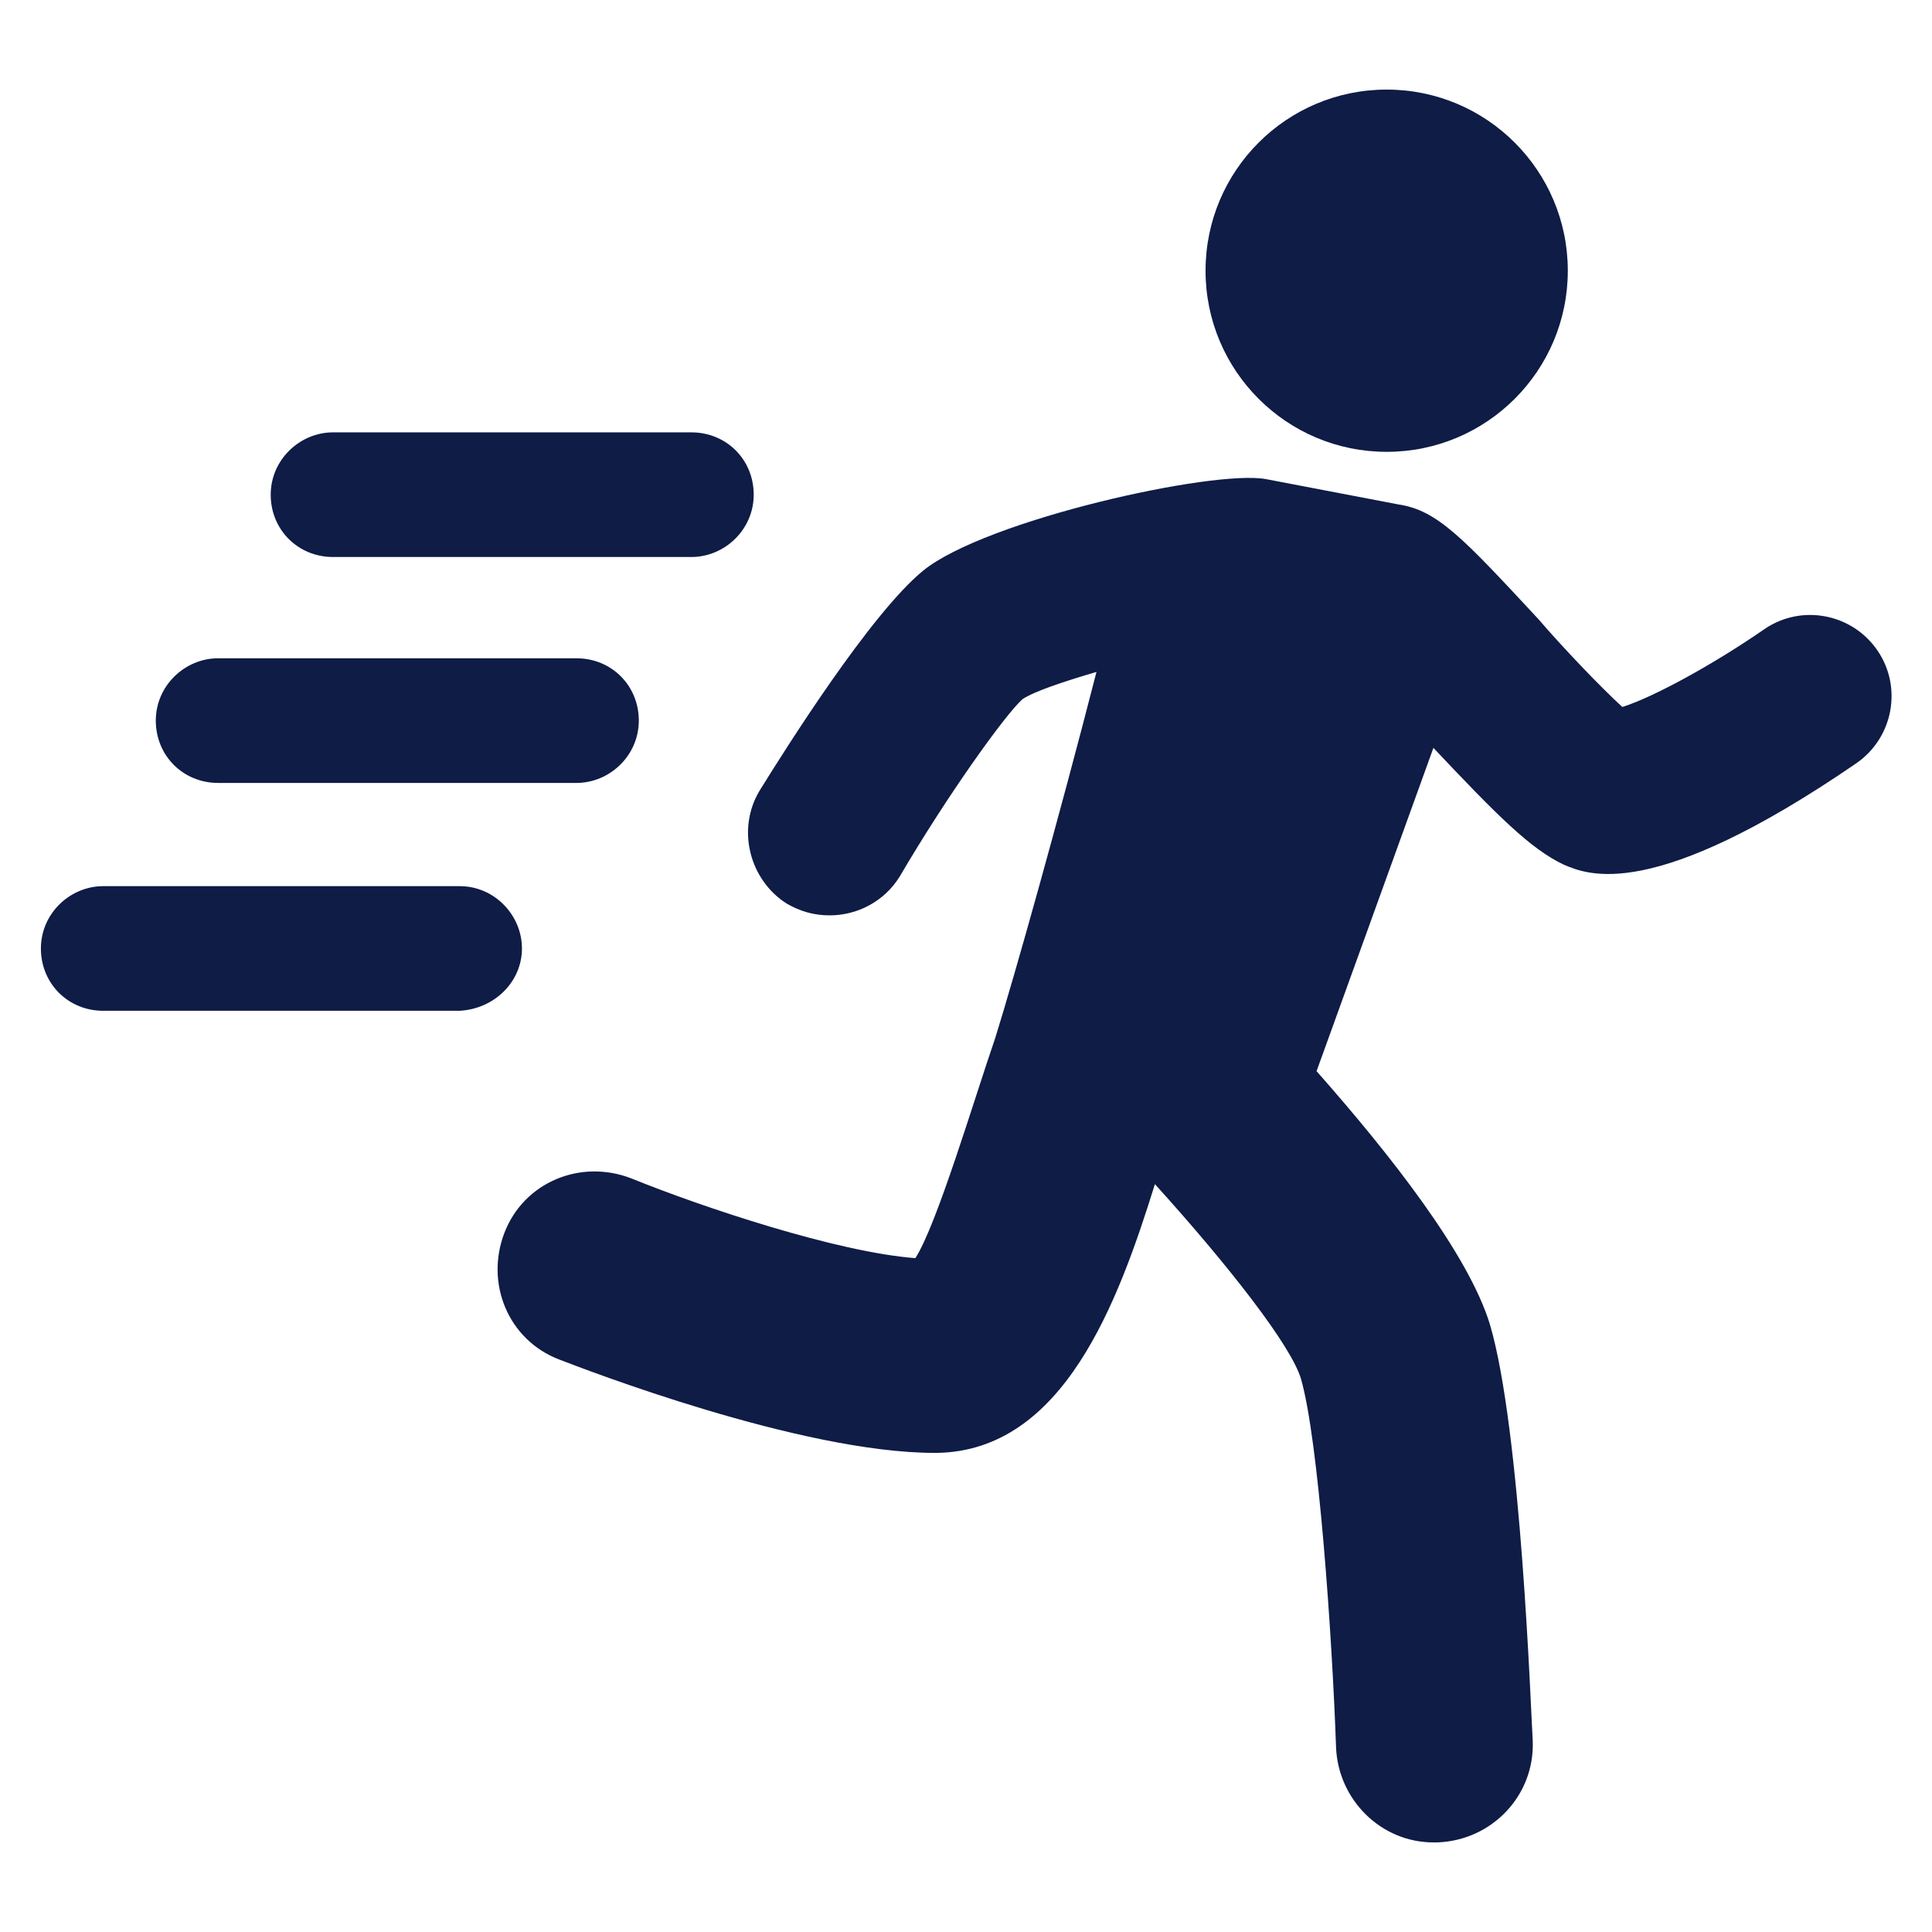
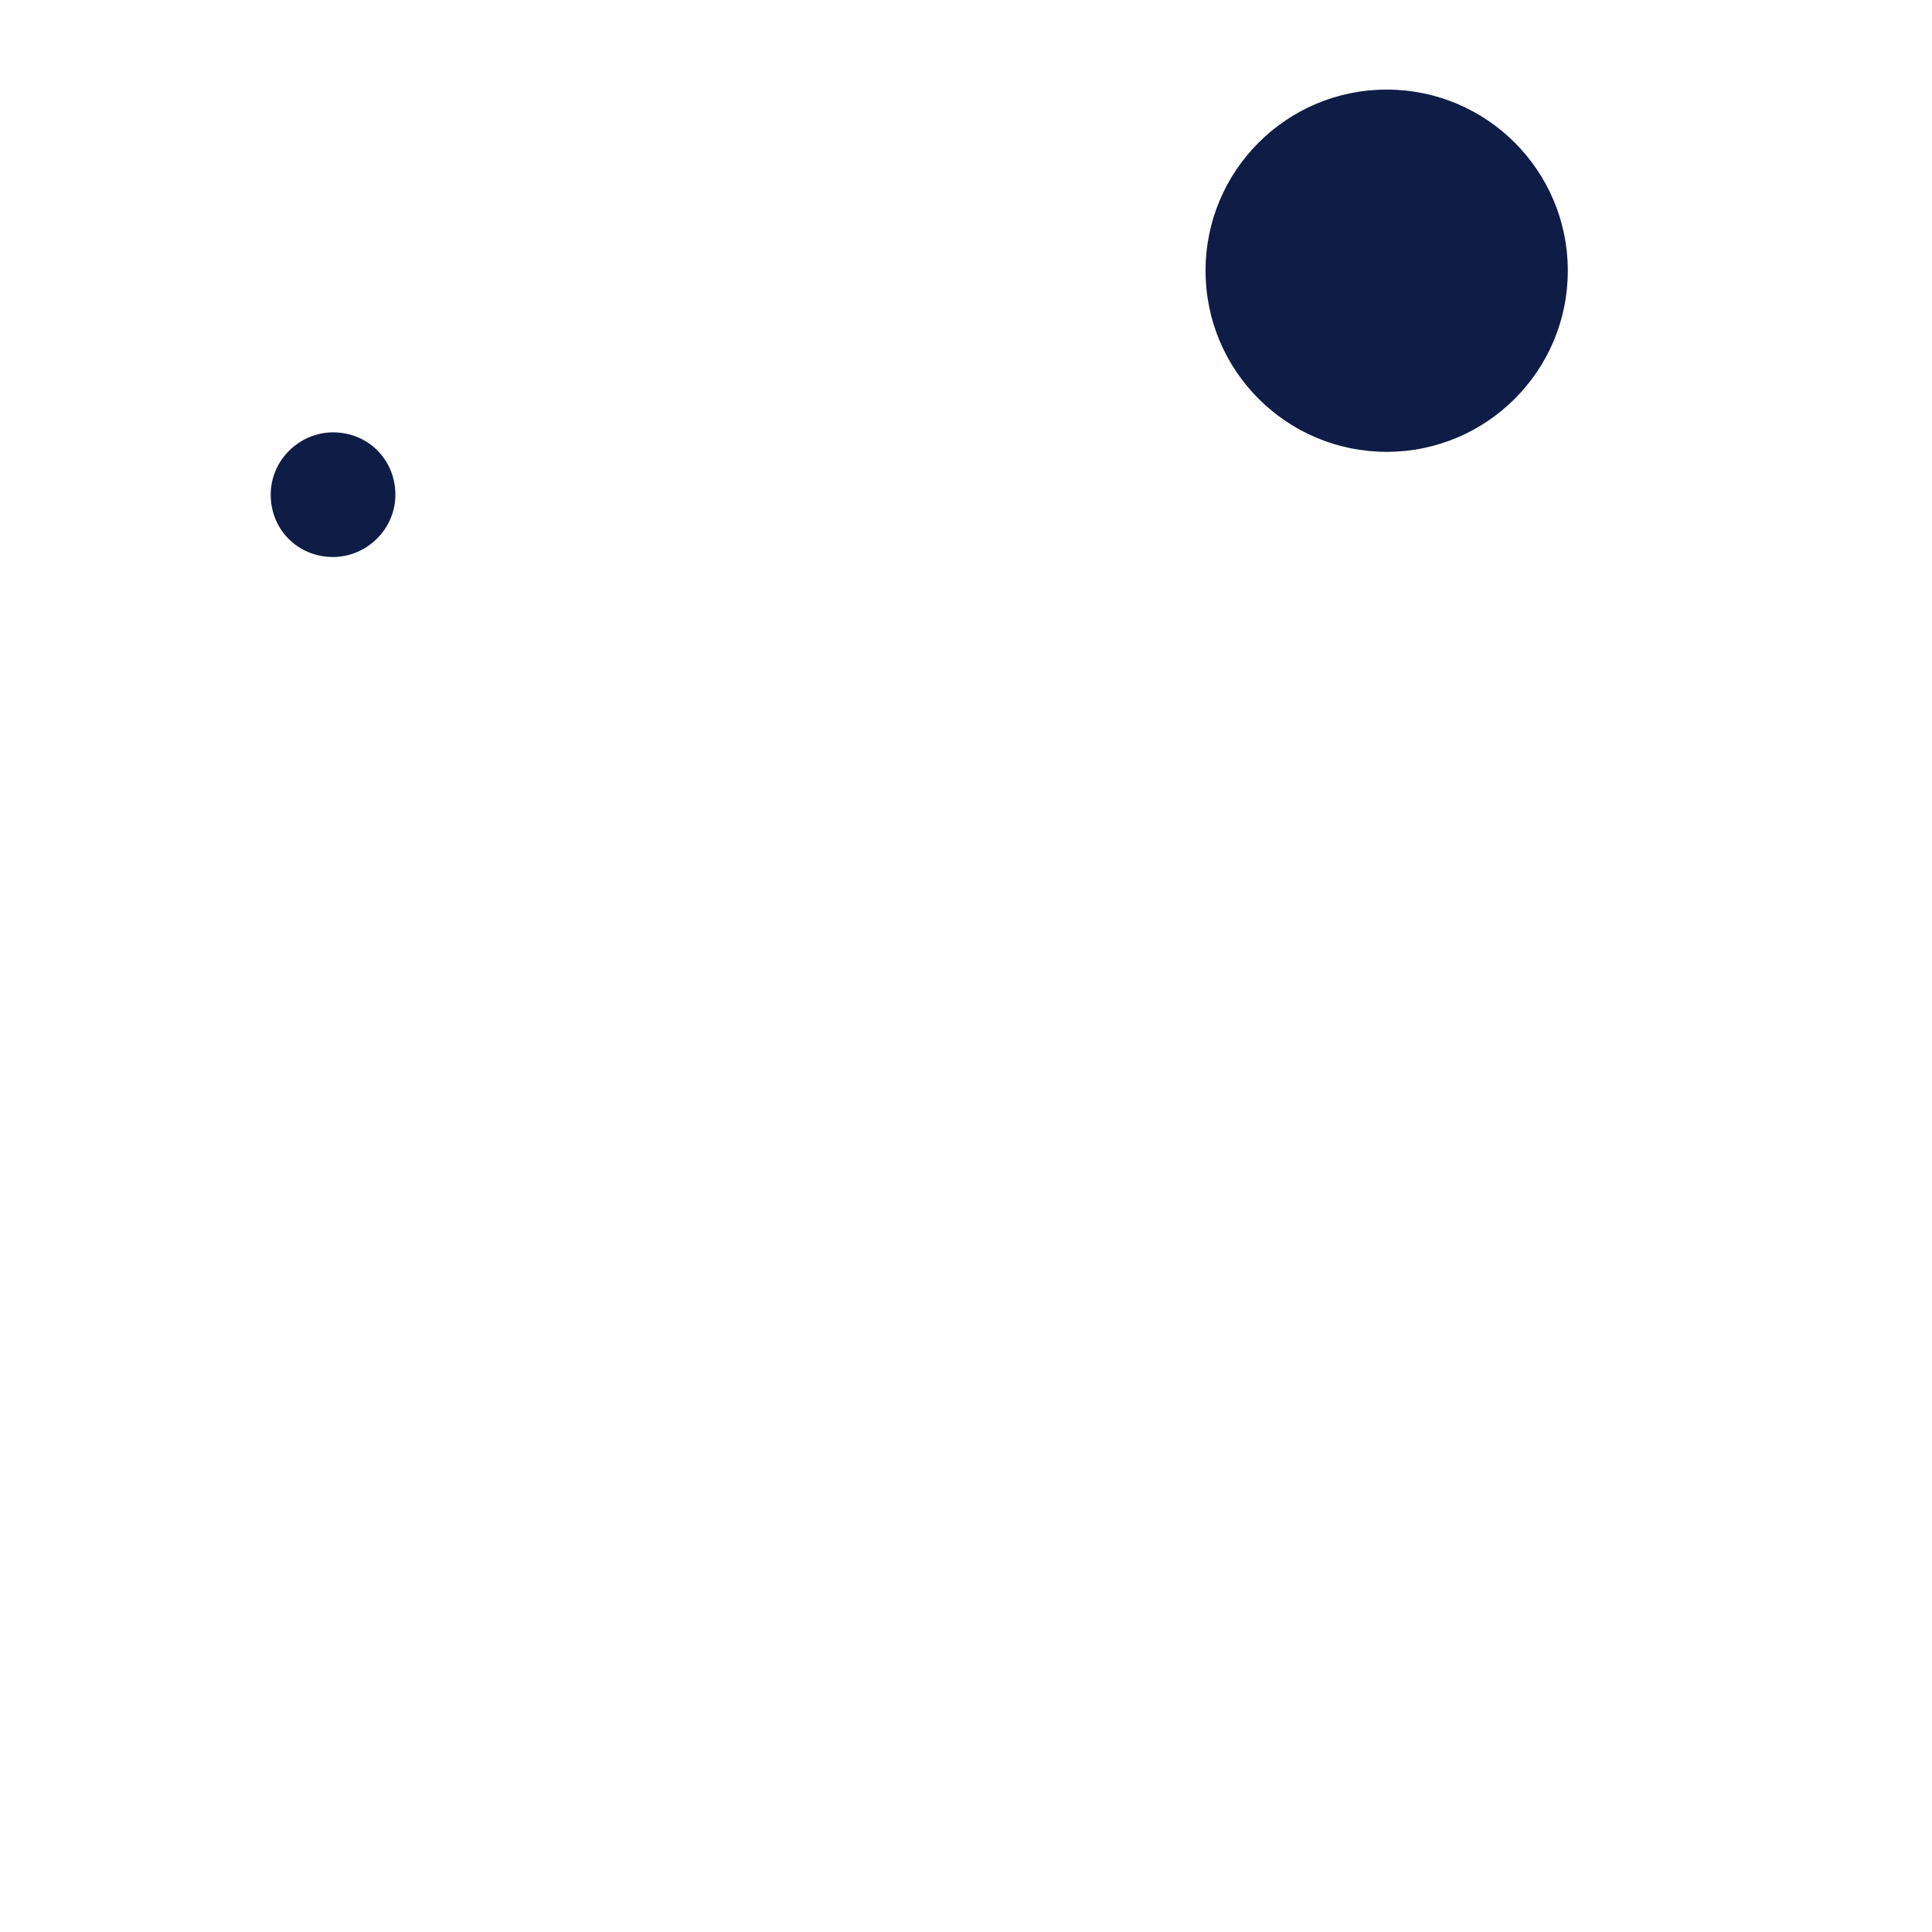
<svg xmlns="http://www.w3.org/2000/svg" version="1.1" x="0px" y="0px" width="99.2px" height="99.2px" viewBox="0 0 99.2 99.2" style="enable-background:new 0 0 99.2 99.2;" xml:space="preserve">
  <style type="text/css">
	.st0{fill:#0E1C46;}
</style>
  <g id="Calque_2">
</g>
  <g id="Calque_1">
    <g>
-       <path class="st0" d="M96.4,33.4c-1.3-1.9-3.9-2.4-5.8-1.1c-2.6,1.8-5.7,3.5-7.3,4c-1.1-1-3.1-3.1-4.3-4.5    c-3.9-4.2-5.2-5.6-7.2-5.9L65,24.6c-2.7-0.5-14.4,2.1-17.6,4.7c-2.7,2.2-7.1,9.2-8.4,11.3c-1.2,2-0.5,4.6,1.4,5.8    c0.7,0.4,1.4,0.6,2.2,0.6c1.4,0,2.8-0.7,3.6-2c2.4-4.1,5.4-8.3,6.3-9.1c0.6-0.4,2.1-0.9,3.8-1.4c-1.9,7.4-4.2,15.6-5.2,18.8    c-1.1,3.2-3,9.6-4.1,11.3c-4-0.3-10.9-2.6-14.6-4.1c-2.6-1-5.5,0.2-6.5,2.8c-1,2.6,0.2,5.5,2.8,6.5c1.3,0.5,12.4,4.8,19.3,4.8h0.1    c6.5-0.1,9.3-7.7,11.2-13.8c3.8,4.2,7,8.3,7.5,10c0.9,3.1,1.6,13.2,1.8,18.9c0.1,2.7,2.3,4.9,5,4.9c0.1,0,0.1,0,0.2,0    c2.8-0.1,5-2.4,4.9-5.2c-0.1-1.6-0.6-16-2.2-21.4c-1.1-3.6-5.1-8.7-8.9-13l6-16.6c3.3,3.5,5,5.2,6.7,6c1.2,0.5,4.5,2,15-5.2    C97.2,37.9,97.7,35.3,96.4,33.4z" />
      <ellipse class="st0" cx="71.2" cy="13.9" rx="9.3" ry="9.3" />
-       <path class="st0" d="M17.1,28.6h18.4c1.7,0,3.2-1.4,3.2-3.2s-1.4-3.2-3.2-3.2H17.1c-1.7,0-3.2,1.4-3.2,3.2S15.3,28.6,17.1,28.6z" />
-       <path class="st0" d="M11.2,40.2h18.4c1.7,0,3.2-1.4,3.2-3.2s-1.4-3.2-3.2-3.2H11.2C9.5,33.8,8,35.2,8,37S9.4,40.2,11.2,40.2z" />
-       <path class="st0" d="M26.8,48.7c0-1.7-1.4-3.2-3.2-3.2H5.3c-1.7,0-3.2,1.4-3.2,3.2s1.4,3.2,3.2,3.2h18.3    C25.4,51.8,26.8,50.4,26.8,48.7z" />
+       <path class="st0" d="M17.1,28.6c1.7,0,3.2-1.4,3.2-3.2s-1.4-3.2-3.2-3.2H17.1c-1.7,0-3.2,1.4-3.2,3.2S15.3,28.6,17.1,28.6z" />
    </g>
  </g>
</svg>